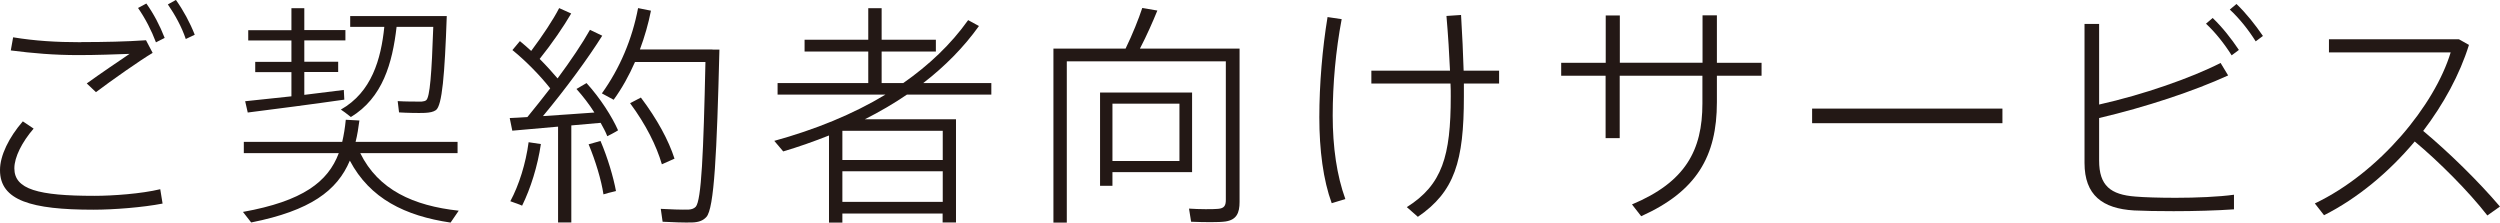
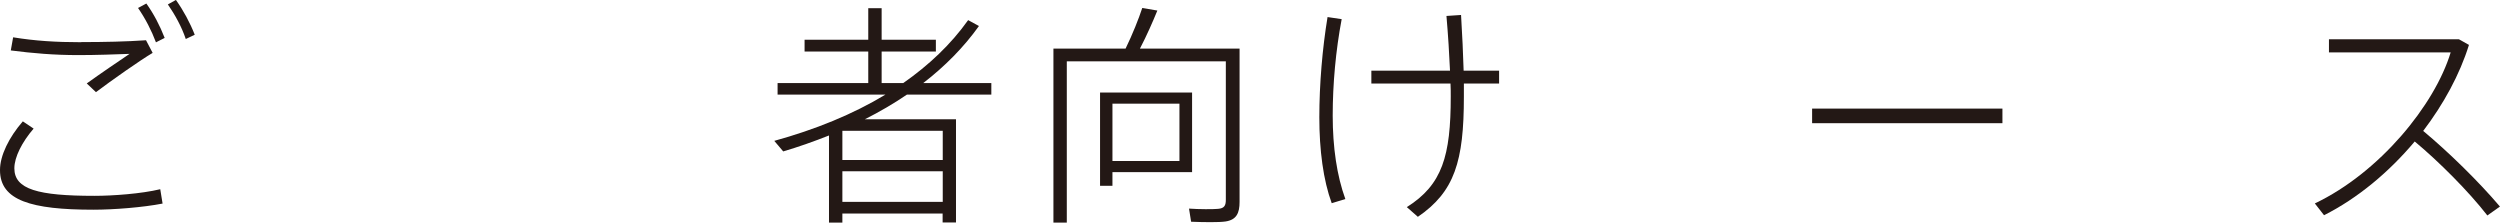
<svg xmlns="http://www.w3.org/2000/svg" id="_レイヤー_2" data-name="レイヤー 2" viewBox="0 0 203.74 18.14">
  <defs>
    <style>
      .cls-1 {
        fill: #231815;
        stroke-width: 0px;
      }
    </style>
  </defs>
  <g id="_レイヤー_1-2" data-name="レイヤー 1">
    <g>
      <path class="cls-1" d="M0,13.85c0-1.17.73-2.66,1.86-3.96l.88.59c-.94,1.09-1.57,2.32-1.57,3.24,0,1.71,1.93,2.24,6.53,2.24,1.49,0,3.83-.17,5.36-.54l.19,1.17c-1.59.31-3.96.5-5.63.5-5.07,0-7.62-.75-7.62-3.22v-.02ZM6.63,3.43c1.88,0,3.68-.04,5.27-.15l.54,1.03c-1,.59-3.35,2.24-4.62,3.2l-.75-.71c1.07-.77,2.7-1.88,3.49-2.41-1.17.04-2.68.1-4.16.1-2.01,0-3.73-.15-5.52-.38l.19-1.07c1.76.29,3.49.4,5.53.4h.02ZM11.93.29c.61.86,1.09,1.78,1.49,2.8l-.71.36c-.36-.96-.86-1.93-1.46-2.8l.67-.36ZM14.34,0c.61.86,1.13,1.82,1.53,2.83l-.73.35c-.33-.98-.86-1.95-1.46-2.82l.65-.36Z" />
-       <path class="cls-1" d="M37.39,17.16l-.67.98c-3.71-.55-6.57-1.95-8.21-5.05-1.03,2.45-3.22,4.08-8.04,5.04l-.67-.86c4.88-.88,6.93-2.45,7.81-4.79h-7.74v-.92h8.02c.13-.55.23-1.17.29-1.8l1.11.06c-.08.61-.17,1.19-.31,1.74h8.31v.92h-7.93c1.47,2.99,4.33,4.29,8.02,4.69ZM23.75,7.85v-1.97h-2.95v-.84h2.95v-1.74h-3.52v-.84h3.52V.67h1.05v1.78h3.35v.84h-3.35v1.74h2.76v.84h-2.76v1.86c1.17-.15,2.32-.29,3.22-.4l.04.79c-2.28.33-5.88.8-7.87,1.05l-.21-.92c.94-.1,2.34-.25,3.77-.4ZM28.6,9.54c-.4-.33-.61-.46-.82-.61,2.51-1.42,3.27-4.1,3.54-6.74h-2.78v-.88h7.87c-.17,4.83-.38,7.28-.88,7.66-.21.15-.5.21-.92.23-.48.02-1.49,0-2.09-.04l-.11-.92c.57.04,1.49.04,1.95.04.17-.02.29-.04.38-.12.29-.25.44-2.11.57-5.97h-2.99c-.34,2.95-1.13,5.78-3.73,7.35Z" />
-       <path class="cls-1" d="M46.55,18.13h-1.07v-7.81c-1.38.13-2.76.25-3.73.33l-.21-1.03c.4-.02.9-.04,1.44-.08.63-.77,1.25-1.55,1.86-2.34-.77-.98-1.92-2.18-3.08-3.12l.61-.73c.31.25.61.52.92.8.92-1.23,1.8-2.55,2.28-3.49l.98.44c-.61,1.05-1.55,2.43-2.57,3.7.56.56,1.05,1.11,1.46,1.59,1.09-1.47,2.03-2.87,2.64-3.96l1,.48c-1.13,1.8-2.93,4.27-4.83,6.55,1.4-.1,2.95-.19,4.19-.29-.42-.67-.94-1.34-1.46-1.92l.82-.48c1.13,1.24,2.09,2.76,2.57,3.85-.44.27-.65.36-.88.48-.13-.35-.33-.71-.54-1.09-.71.06-1.53.13-2.39.21v7.91ZM44.08,11.74c-.27,1.82-.84,3.62-1.53,5.02-.08-.04-.17-.08-.96-.36.71-1.32,1.26-3.08,1.49-4.81l1,.15ZM48.94,11.49c.59,1.38,1.05,2.95,1.26,4.08-.54.13-.77.19-1.02.27-.17-1.15-.65-2.74-1.21-4.08l.96-.27ZM58.06,4.04h.57c-.21,8.39-.42,12.98-1.07,13.65-.27.29-.61.42-1.15.44-.56.02-1.72-.02-2.41-.06l-.15-1.05c.67.04,1.76.08,2.28.06.25-.02.42-.08.57-.23.46-.52.63-4.35.79-11.8h-5.74c-.48,1.09-1.05,2.13-1.74,3.08l-.96-.52c1.47-2.05,2.47-4.42,2.95-6.95l1.05.21c-.21,1.07-.52,2.14-.9,3.16h5.92ZM52.23,7.95c1.34,1.78,2.26,3.49,2.74,4.98l-1.03.46c-.44-1.51-1.3-3.24-2.59-4.98l.88-.46Z" />
      <path class="cls-1" d="M68.65,17.39v.75h-1.09v-7.1c-1.21.48-2.45.92-3.73,1.3-.38-.44-.56-.65-.73-.86,3.33-.92,6.4-2.16,9.06-3.77h-8.79v-.94h7.39v-2.57h-5.19v-.96h5.19V.67h1.09v2.57h4.42v.96h-4.42v2.57h1.76c2.09-1.46,3.89-3.16,5.29-5.13l.88.48c-1.24,1.74-2.78,3.29-4.54,4.65h5.55v.94h-6.88c-1.07.73-2.22,1.4-3.43,2.01h7.43v8.41h-1.09v-.73h-8.18ZM76.83,13.04v-2.38h-8.18v2.38h8.18ZM76.83,16.45v-2.49h-8.18v2.49h8.18Z" />
      <path class="cls-1" d="M100.39,3.96h.63v12.5c0,.9-.25,1.46-1.15,1.59-.52.08-1.82.06-2.8.02l-.17-1.07c.82.06,1.99.06,2.37.02.52-.04.63-.29.63-.73V5h-12.96v13.14h-1.09V3.96h5.88c.57-1.17,1.07-2.43,1.36-3.31l1.23.21c-.36.88-.86,2.03-1.42,3.1h7.49ZM90.66,7.54h6.49v6.49h-6.49v1.11h-1.01v-7.6h1.01ZM96.12,13.12v-4.67h-5.46v4.67h5.46Z" />
      <path class="cls-1" d="M109.34,1.57c-.48,2.53-.73,5.27-.73,7.85s.34,4.9,1.03,6.8l-1.11.34c-.69-1.88-1.01-4.33-1.01-7.01s.25-5.61.67-8.16l1.15.17ZM118.17,5.76c-.06-1.36-.15-2.83-.29-4.46l1.19-.08c.1,1.67.17,3.16.21,4.54h2.89v1.05h-2.87v1.07c0,5.25-.75,7.74-3.75,9.79l-.9-.79c2.89-1.82,3.58-4.16,3.58-9.02,0-.35,0-.69-.02-1.05h-6.45v-1.05h6.42Z" />
-       <path class="cls-1" d="M130.86,5.11V1.26h1.15v3.85h6.74V1.25h1.17v3.87h3.64v1.05h-3.64v2.16c0,4.4-1.65,7.26-6.17,9.29l-.75-.96c4.35-1.82,5.74-4.4,5.74-8.23v-2.26h-6.74v5.09h-1.15v-5.09h-3.62v-1.05h3.62Z" />
      <path class="cls-1" d="M163.19,8.85v1.19h-15.51v-1.19h15.51Z" />
-       <path class="cls-1" d="M181.58,6.15c-2.8,1.28-6.68,2.57-10.51,3.47v3.47c0,2.03.92,2.78,2.97,2.93.67.06,1.93.1,3.27.1,1.67,0,3.54-.08,4.75-.25v1.19c-1.42.1-3.24.15-4.92.15-1.28,0-2.45-.02-3.22-.06-2.57-.15-4.04-1.24-4.04-3.87V1.95h1.19v6.57c3.58-.8,7.49-2.16,9.9-3.39l.61,1.01ZM180.32,1.46c.8.77,1.51,1.67,2.14,2.61l-.59.44c-.59-.94-1.32-1.86-2.09-2.58l.54-.46ZM182.27.33c.8.77,1.51,1.67,2.15,2.6l-.59.44c-.59-.94-1.32-1.86-2.11-2.59l.55-.46Z" />
      <path class="cls-1" d="M203.74,16.83l-1.03.73c-1.53-1.97-3.96-4.4-5.92-6.03-2.09,2.49-4.65,4.63-7.39,6.01l-.75-.96c5.27-2.51,9.77-8.02,11.07-12.31h-9.92v-1.07h10.59l.82.46c-.75,2.41-2.07,4.83-3.73,7.01,2.09,1.74,4.54,4.14,6.26,6.17Z" />
    </g>
  </g>
</svg>